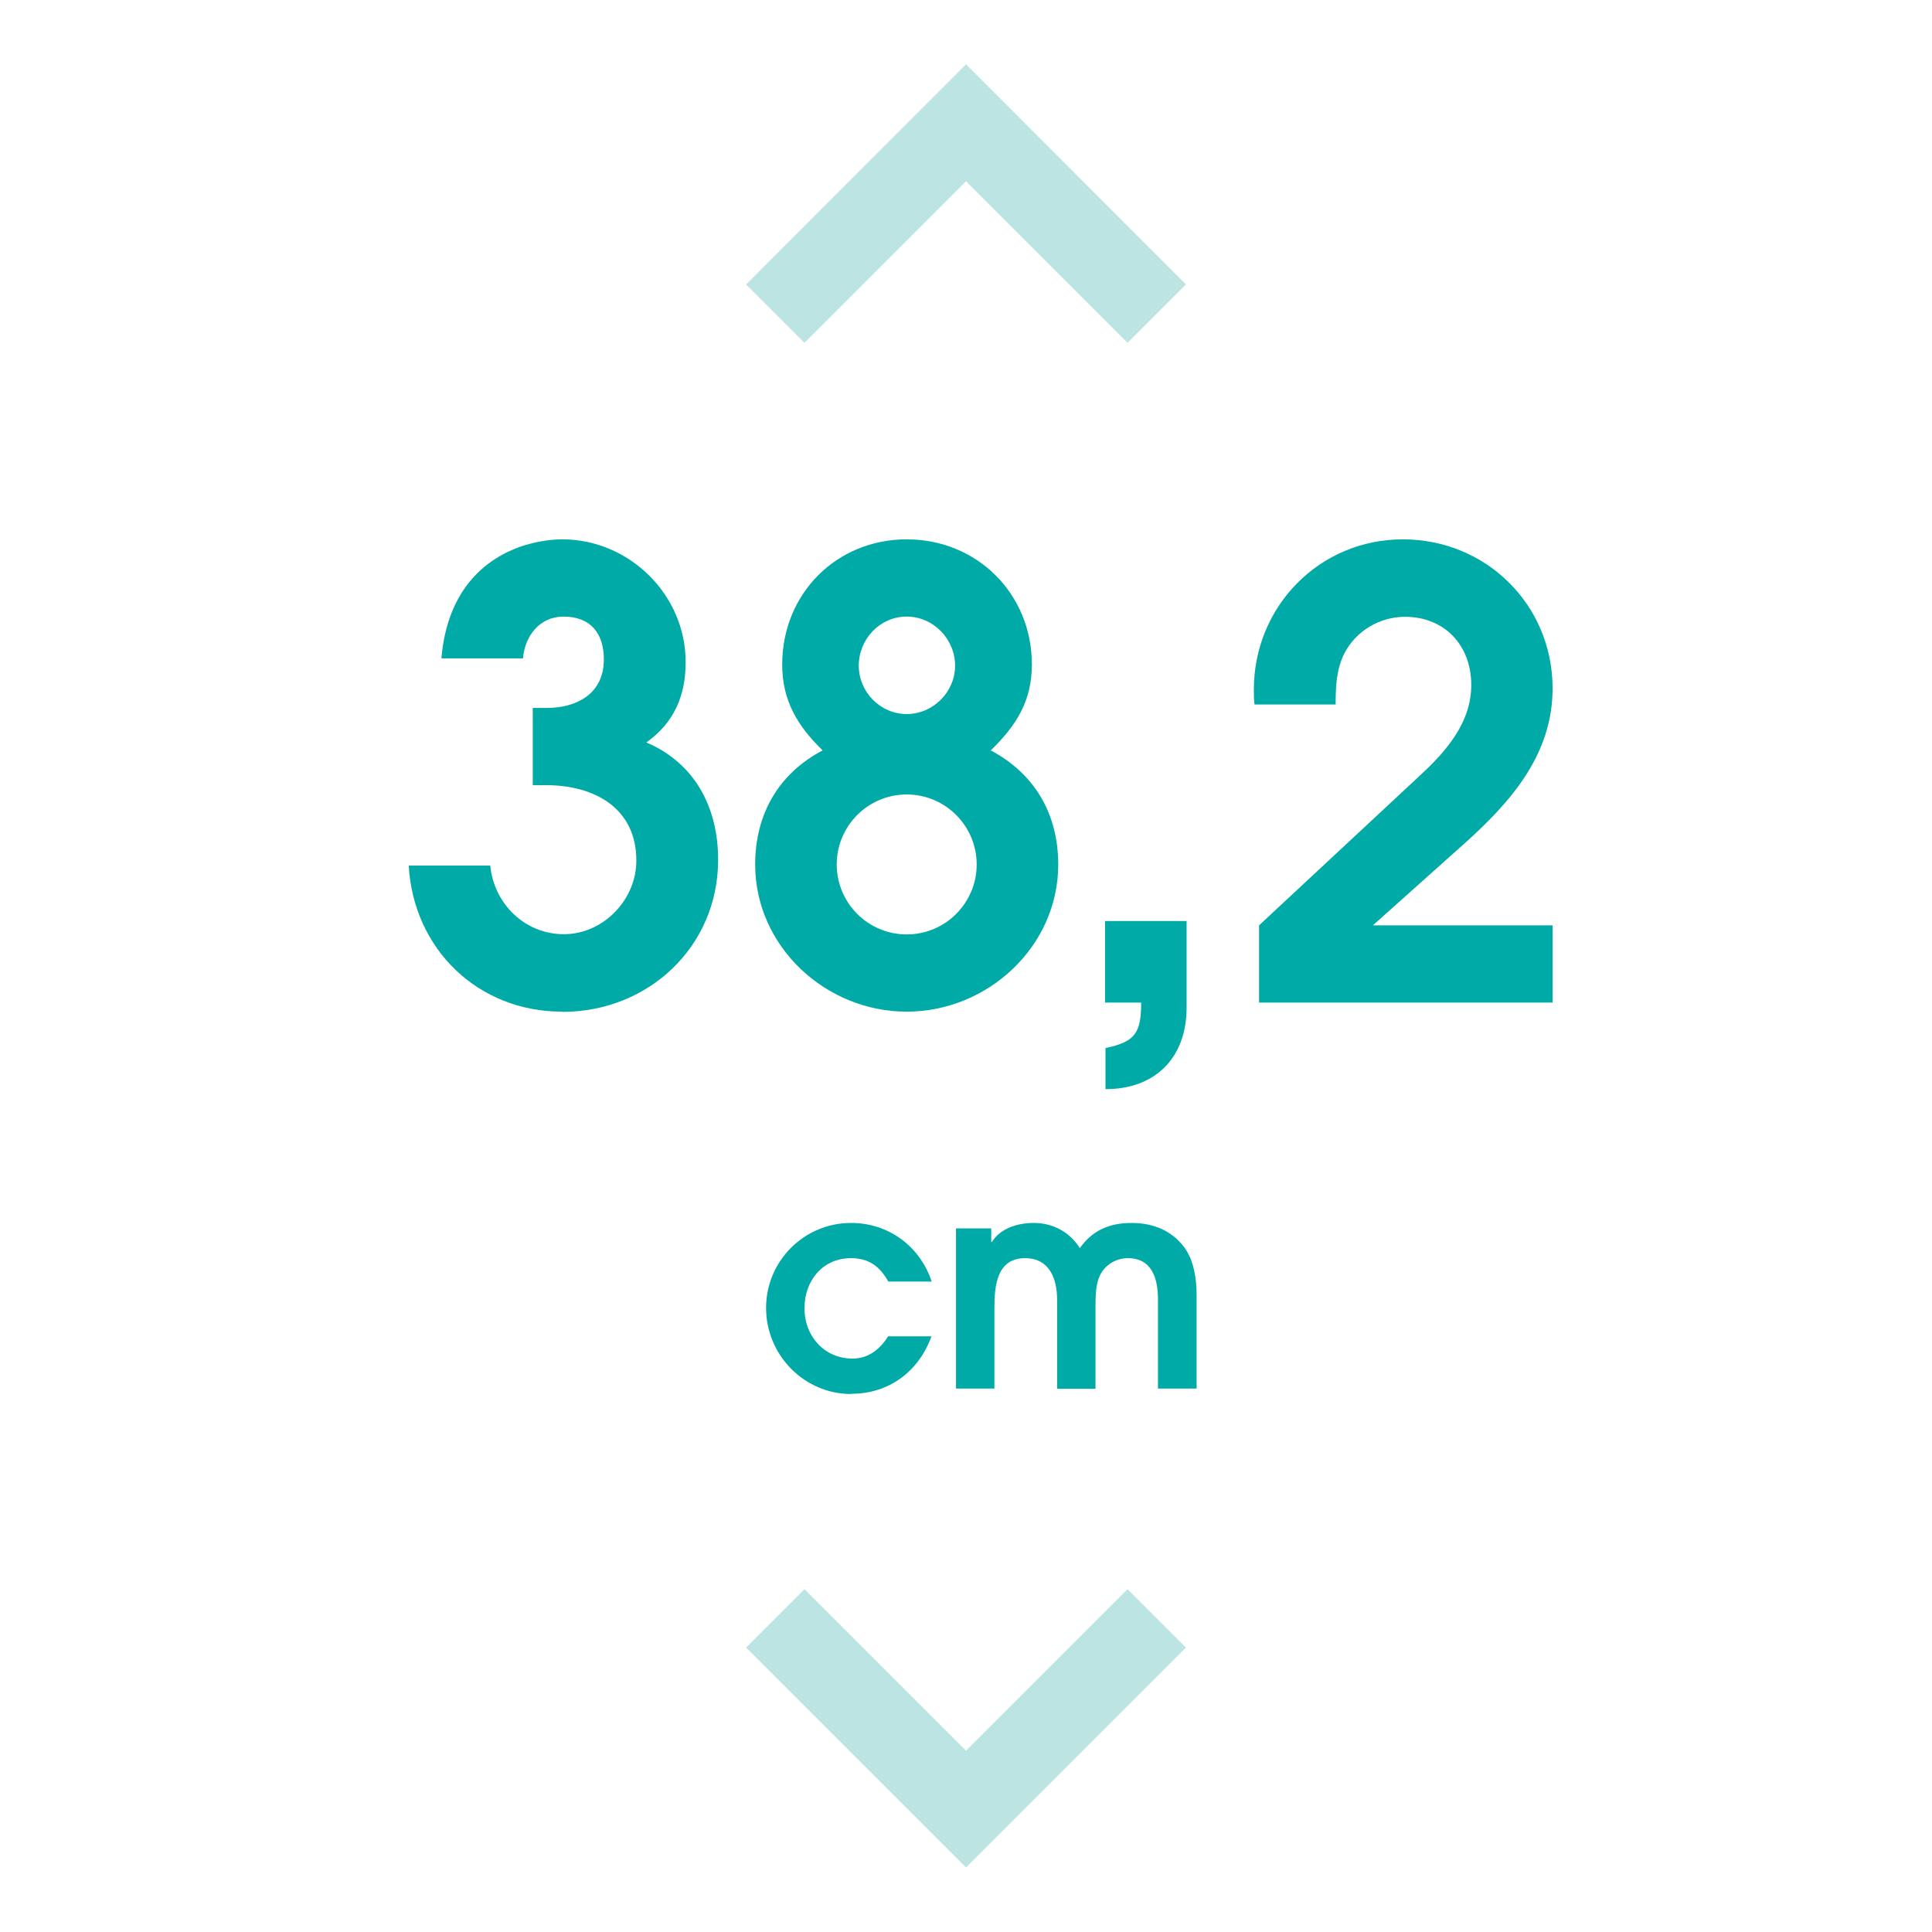
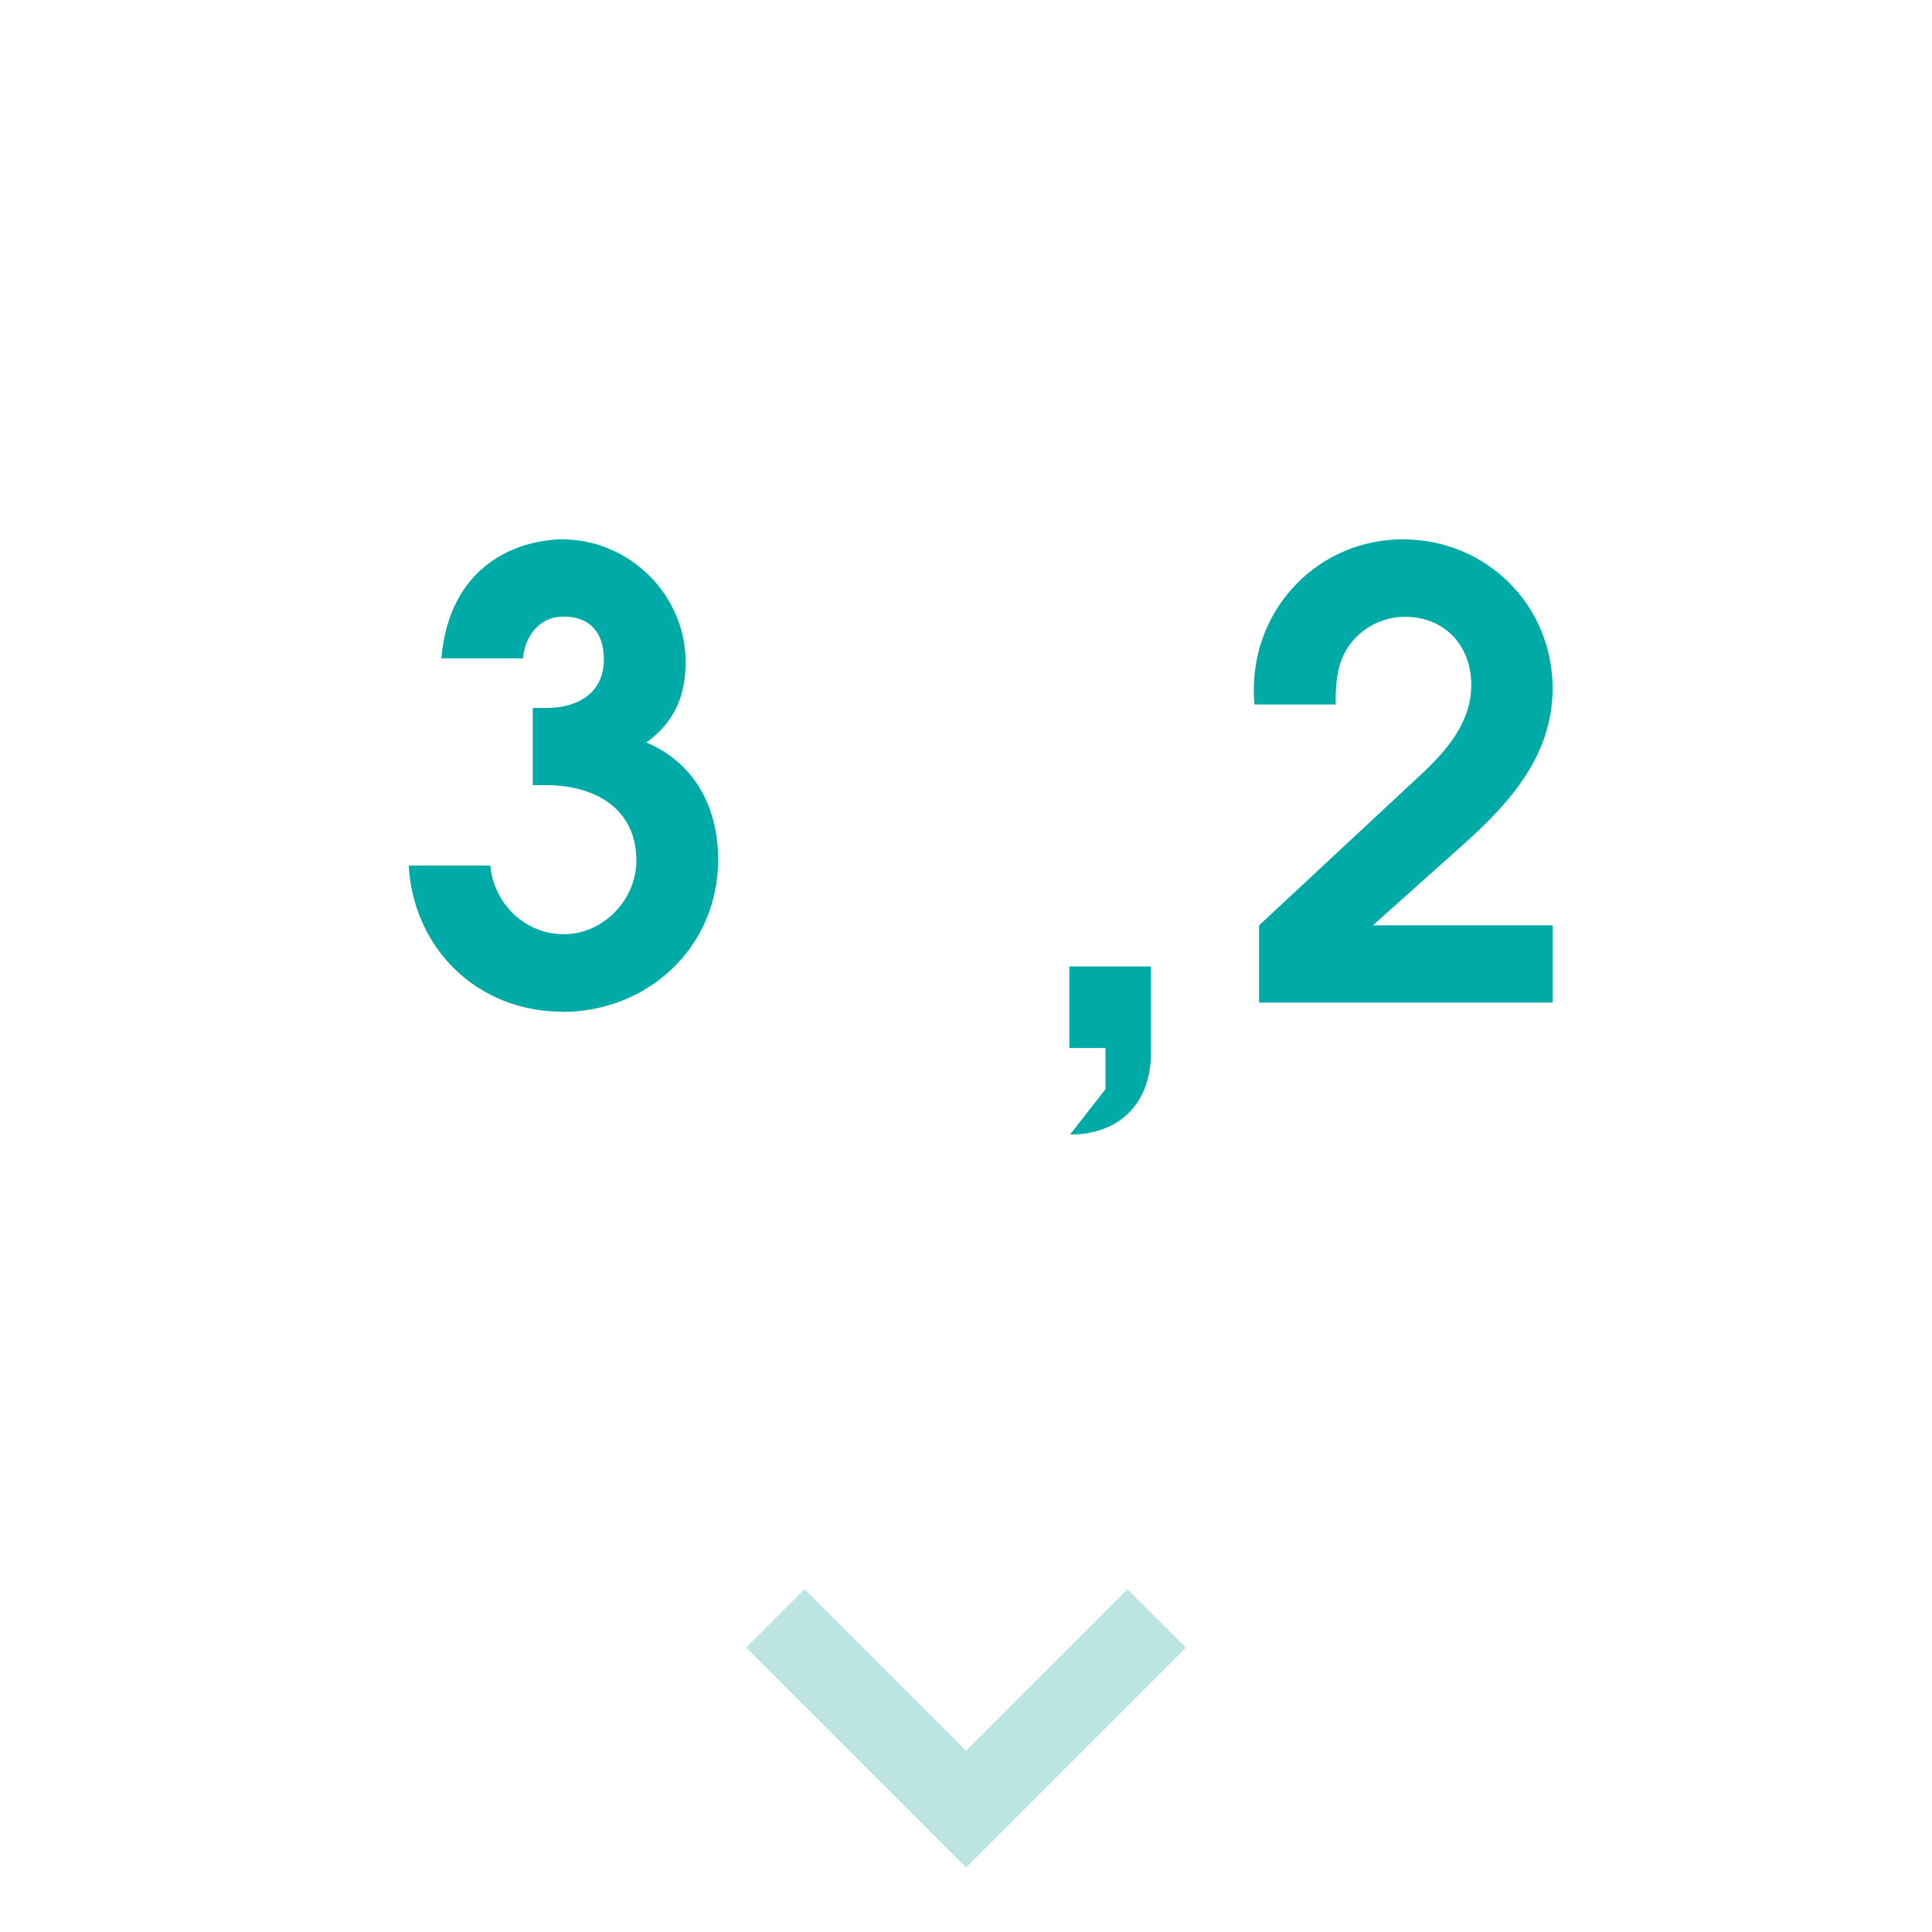
<svg xmlns="http://www.w3.org/2000/svg" id="Layer_1" version="1.1" viewBox="0 0 85.04 85.04">
  <defs>
    <style>
      .st0 {
        fill: none;
      }

      .st1 {
        fill: #00aaa6;
      }

      .st2 {
        fill: #bce4e3;
      }
    </style>
  </defs>
-   <rect class="st0" x="0" y="0" width="85.04" height="85.04" />
-   <polygon class="st2" points="35.41 15.09 42.52 7.98 49.63 15.09 52.2 12.52 42.52 2.83 32.84 12.52 35.41 15.09" />
  <polygon class="st2" points="49.63 69.95 42.52 77.06 35.41 69.95 32.84 72.52 42.52 82.2 52.2 72.52 49.63 69.95" />
  <g>
    <path class="st1" d="M24.74,44.53c-3.7,0-6.54-2.75-6.75-6.43h3.59c.16,1.67,1.51,3.02,3.24,3.02s3.19-1.51,3.19-3.24c0-2.32-1.86-3.32-3.97-3.32h-.59v-3.4h.62c1.35,0,2.51-.65,2.51-2.13,0-1.16-.59-1.89-1.78-1.89-1.05,0-1.7.86-1.78,1.84h-3.59c.19-2.3,1.27-4.13,3.48-4.92.57-.19,1.22-.32,1.84-.32,2.94,0,5.43,2.43,5.43,5.4,0,1.49-.51,2.67-1.73,3.54,2.16.92,3.16,2.89,3.16,5.16,0,3.84-3.08,6.7-6.86,6.7Z" />
-     <path class="st1" d="M39.91,44.53c-3.56,0-6.67-2.86-6.67-6.48,0-2.21,1.03-4,2.97-5.02-1.11-1.08-1.78-2.19-1.78-3.78,0-3.11,2.38-5.51,5.48-5.51s5.51,2.4,5.51,5.51c0,1.62-.7,2.7-1.81,3.78,1.94,1.03,2.97,2.81,2.97,5.02,0,3.62-3.11,6.48-6.67,6.48ZM39.91,34.97c-1.7,0-3.08,1.38-3.08,3.08s1.38,3.08,3.08,3.08,3.08-1.38,3.08-3.08-1.38-3.08-3.08-3.08ZM39.91,27.14c-1.19,0-2.11,1-2.11,2.16s.95,2.13,2.11,2.13,2.13-.97,2.13-2.13-.95-2.16-2.13-2.16Z" />
-     <path class="st1" d="M48.66,47.94v-1.81c1.32-.27,1.57-.68,1.57-2h-1.59v-3.59h3.59v3.81c0,2.21-1.38,3.59-3.56,3.59Z" />
+     <path class="st1" d="M48.66,47.94v-1.81h-1.59v-3.59h3.59v3.81c0,2.21-1.38,3.59-3.56,3.59Z" />
    <path class="st1" d="M55.42,44.13v-3.4c2.38-2.21,4.75-4.43,7.13-6.64,1.13-1.05,2.21-2.3,2.21-3.94,0-1.73-1.16-3-2.92-3-1.11,0-2.16.62-2.67,1.62-.35.7-.38,1.46-.38,2.24h-3.57c-.03-.22-.03-.43-.03-.65,0-3.67,2.89-6.62,6.56-6.62s6.59,2.89,6.59,6.56c0,2.89-1.81,4.97-3.86,6.81l-4.05,3.62h7.91v3.4h-12.94Z" />
-     <path class="st1" d="M37.47,61.36c-2.08,0-3.75-1.72-3.75-3.79s1.68-3.74,3.74-3.74c1.65,0,3.03,1.02,3.55,2.58h-1.91c-.37-.66-.85-1.03-1.64-1.03-1.26,0-2.05,1-2.05,2.21s.86,2.21,2.12,2.21c.69,0,1.21-.41,1.56-.98h1.91c-.56,1.55-1.87,2.53-3.53,2.53Z" />
-     <path class="st1" d="M50.97,61.13v-3.92c0-.9-.24-1.83-1.33-1.83-.47,0-.93.25-1.17.66-.24.39-.25.99-.25,1.44v3.65h-1.69v-3.92c0-.93-.34-1.83-1.41-1.83-1.27,0-1.35,1.27-1.35,2.22v3.52h-1.69v-7.05h1.55v.6h.03c.38-.62,1.16-.84,1.84-.84.84,0,1.58.39,2.03,1.11.56-.8,1.33-1.11,2.28-1.11s1.78.34,2.33,1.09c.42.58.53,1.39.53,2.08v4.12h-1.69Z" />
  </g>
</svg>